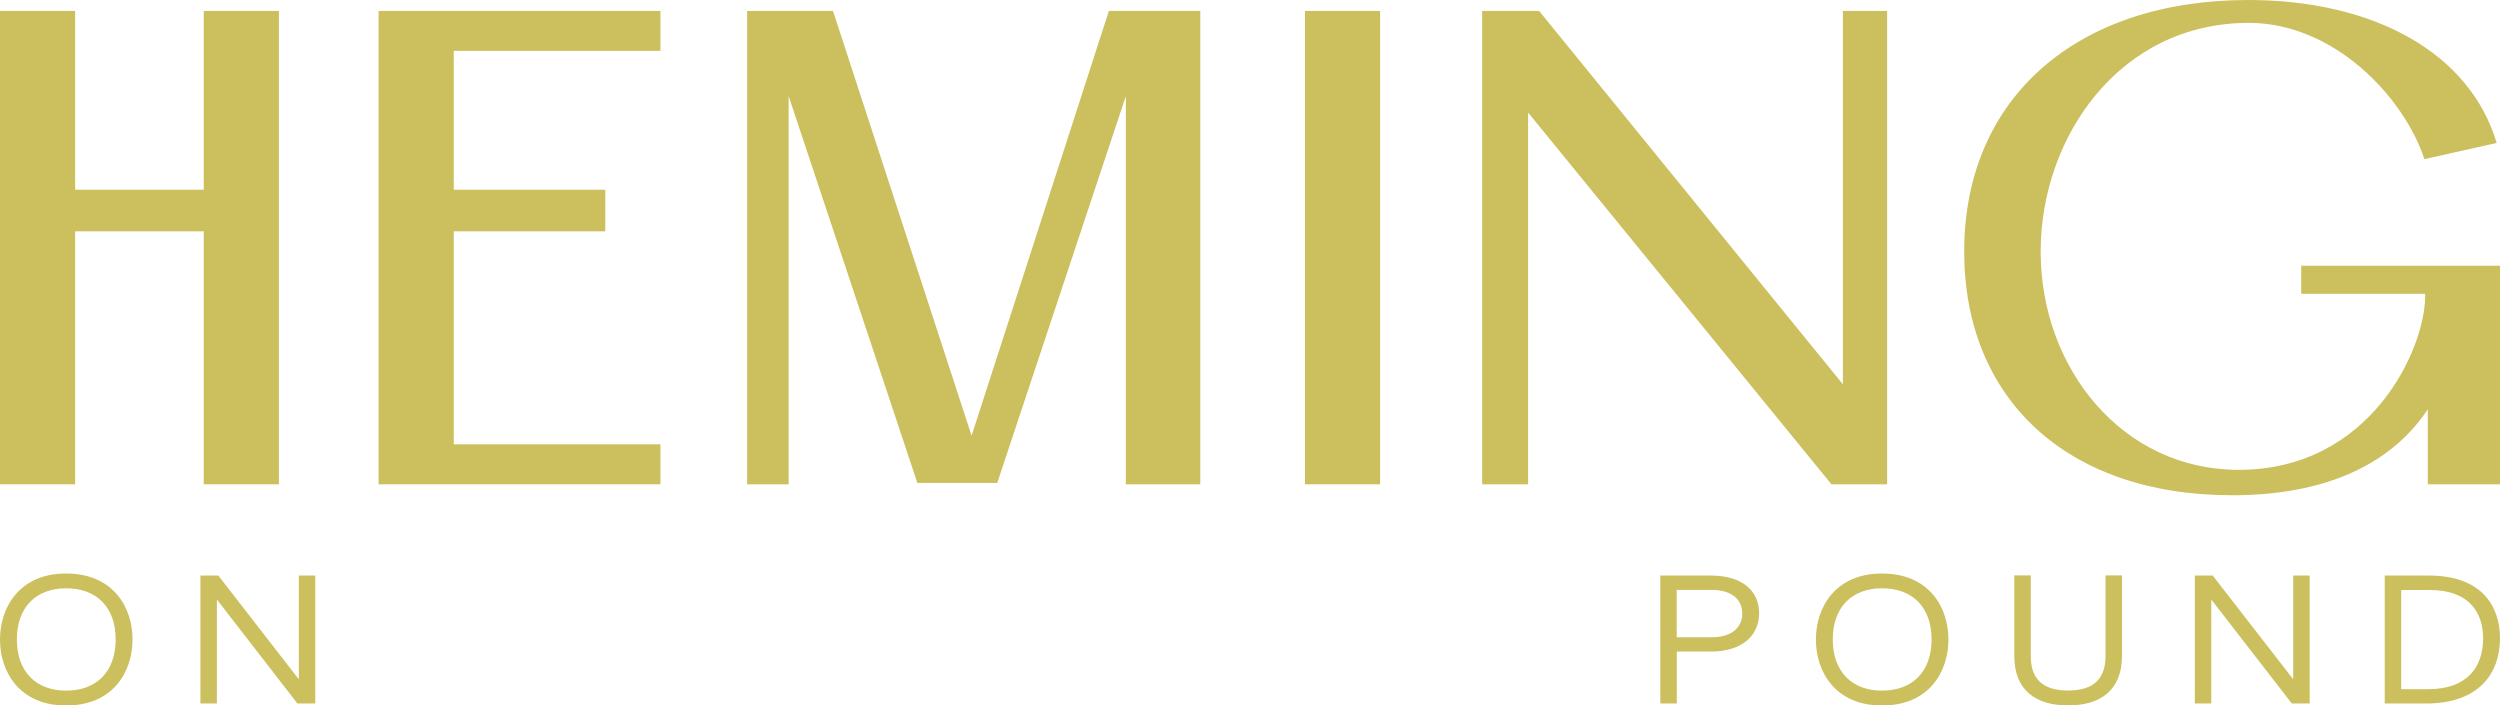
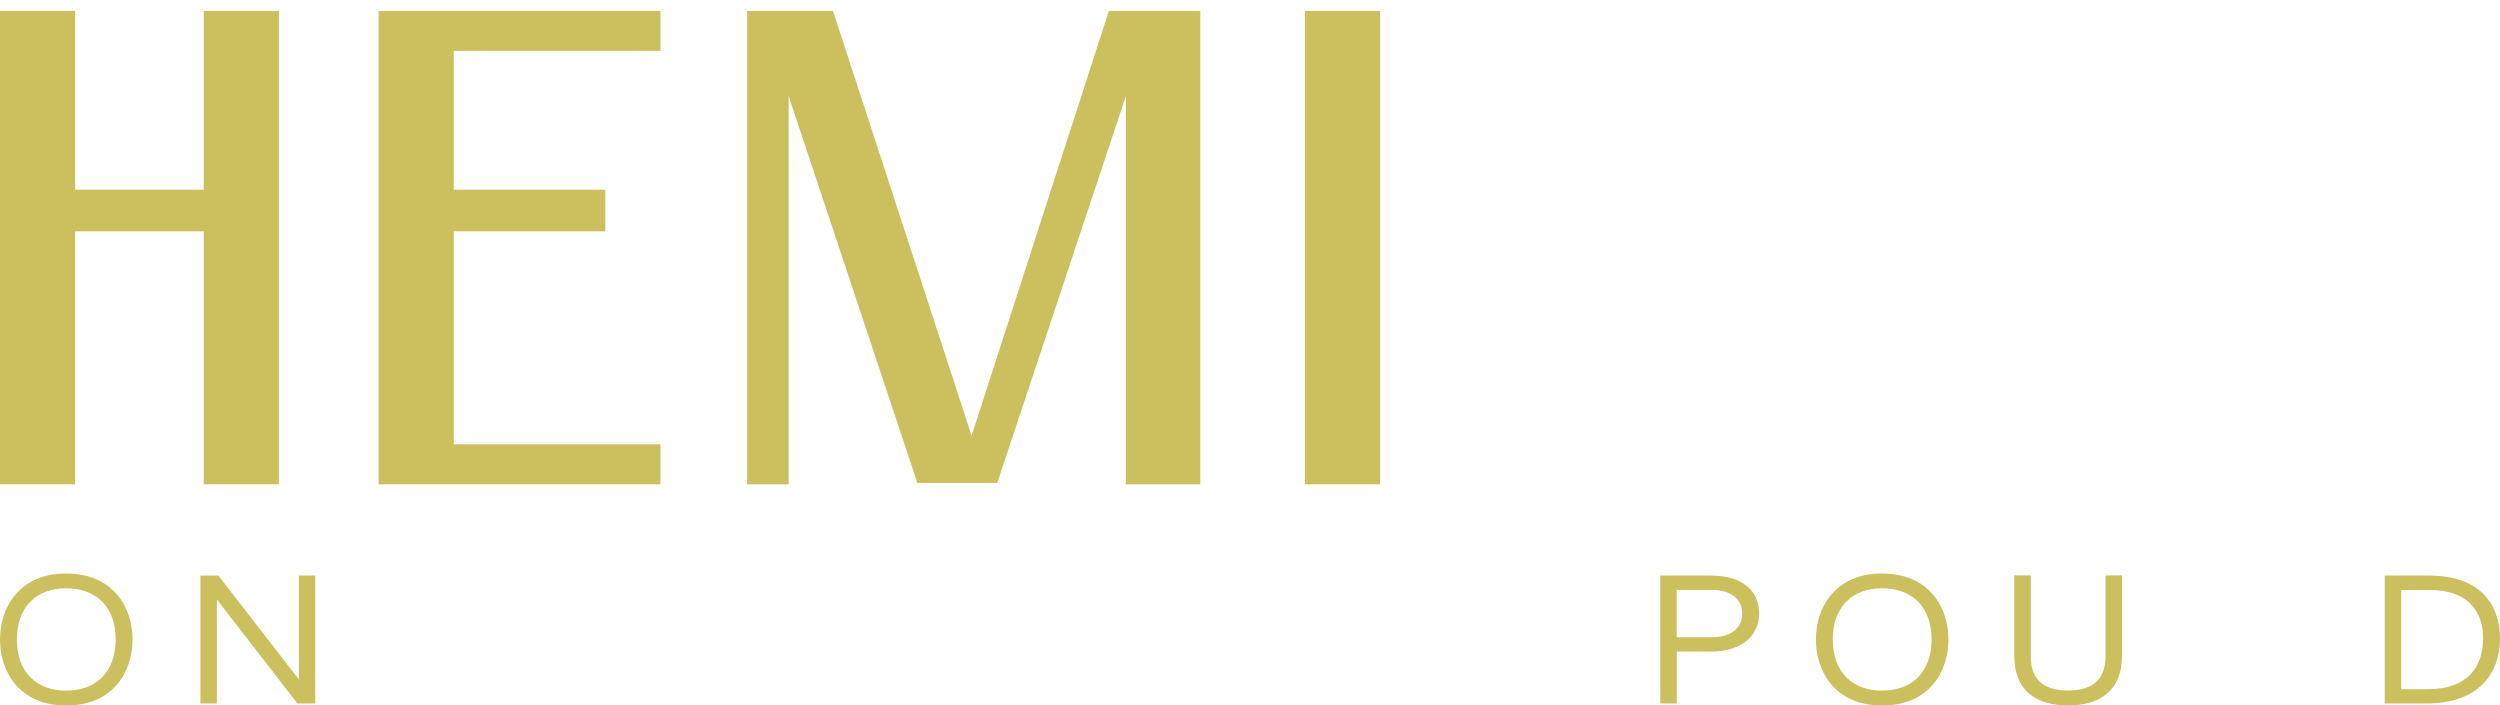
<svg xmlns="http://www.w3.org/2000/svg" width="443" height="125" viewBox="0 0 443 125" fill="none">
  <path d="M13.318 85.821H0V1.938H13.318V33.618H36.105V1.938H49.423V85.821H36.105V40.991H13.318V85.821Z" fill="#CCBF5E" />
  <path d="M117.033 9.006H80.409V33.618H107.259V40.991H80.409V78.735H117.033V85.821H67.091V1.938H117.033V9.006Z" fill="#CCBF5E" />
  <path d="M196.493 1.938H212.693V85.821H199.5V17.024L176.713 85.57H162.554L139.749 17.024V85.821H132.392V1.938H147.607L172.166 77.21L196.493 1.938Z" fill="#CCBF5E" />
  <path d="M244.556 1.938V85.821H231.238V1.938H244.556Z" fill="#CCBF5E" />
-   <path d="M326.54 1.938H334.398V85.821H324.535L270.78 19.948V85.821H262.635V1.938H272.731L326.558 68.097V1.938H326.54Z" fill="#CCBF5E" />
-   <path d="M407.79 47.09H443V85.821H430.201V72.546C423.506 82.556 411.692 87.758 395.528 87.758C366.046 87.758 348.056 70.501 348.056 44.579C348.056 17.204 368.176 0 398.374 0C420.642 0 437.666 9.364 442.409 25.33L429.611 28.2C425.905 17.078 413.554 4.054 398.482 4.054C375.551 4.054 361.607 24.343 361.607 44.579C361.607 65.227 376.035 83.256 396.692 83.256C420.141 83.256 429.736 61.764 429.736 52.472V52.059H407.772V47.09H407.79Z" fill="#CCBF5E" />
  <path d="M23.485 113.322C23.485 119.08 19.995 125.018 11.725 125.018C3.491 125.018 0 119.098 0 113.322C0 107.563 3.491 101.625 11.725 101.625C19.995 101.625 23.485 107.545 23.485 113.322ZM11.725 122.381C17.077 122.381 20.496 119.044 20.496 113.304C20.496 107.563 17.077 104.244 11.725 104.244C6.408 104.244 2.989 107.581 2.989 113.304C2.989 119.044 6.408 122.381 11.725 122.381Z" fill="#CCBF5E" />
  <path d="M55.867 124.659H52.699L38.432 106.236V124.659H35.515V101.984H38.683L52.95 120.372V101.984H55.867V124.659Z" fill="#CCBF5E" />
  <path d="M311.718 108.657C311.718 112.479 308.872 115.456 303.162 115.456H297.129V124.659H294.211V101.984H303.162C308.89 101.984 311.718 104.836 311.718 108.657ZM303.305 112.927C306.939 112.927 308.729 111.115 308.729 108.711C308.729 106.307 306.939 104.531 303.305 104.531H297.111V112.927H303.305Z" fill="#CCBF5E" />
  <path d="M345.263 113.322C345.263 119.08 341.773 125.018 333.503 125.018C325.268 125.018 321.778 119.098 321.778 113.322C321.778 107.563 325.268 101.625 333.503 101.625C341.773 101.625 345.263 107.545 345.263 113.322ZM333.503 122.381C338.855 122.381 342.274 119.044 342.274 113.304C342.274 107.563 338.855 104.244 333.503 104.244C328.186 104.244 324.767 107.581 324.767 113.304C324.767 119.044 328.186 122.381 333.503 122.381Z" fill="#CCBF5E" />
  <path d="M366.458 125C360.676 125 356.935 122.255 356.935 116.246V101.966H359.852V116.246C359.852 120.228 361.893 122.363 366.476 122.363C371.04 122.363 373.099 120.228 373.099 116.246V101.966H376.017V116.246C375.999 122.255 372.257 125 366.458 125Z" fill="#CCBF5E" />
-   <path d="M409.276 124.659H406.107L391.841 106.236V124.659H388.923V101.984H392.091L406.358 120.372V101.984H409.276V124.659Z" fill="#CCBF5E" />
  <path d="M443 113.124C443 119.206 439.366 124.659 429.914 124.659H422.575V101.984H430.38C439.652 101.984 443 107.294 443 113.124ZM430.201 122.13C437.504 122.13 440.01 117.86 440.01 113.16C440.01 108.657 437.665 104.549 430.523 104.549H425.493V122.13H430.201Z" fill="#CCBF5E" />
</svg>